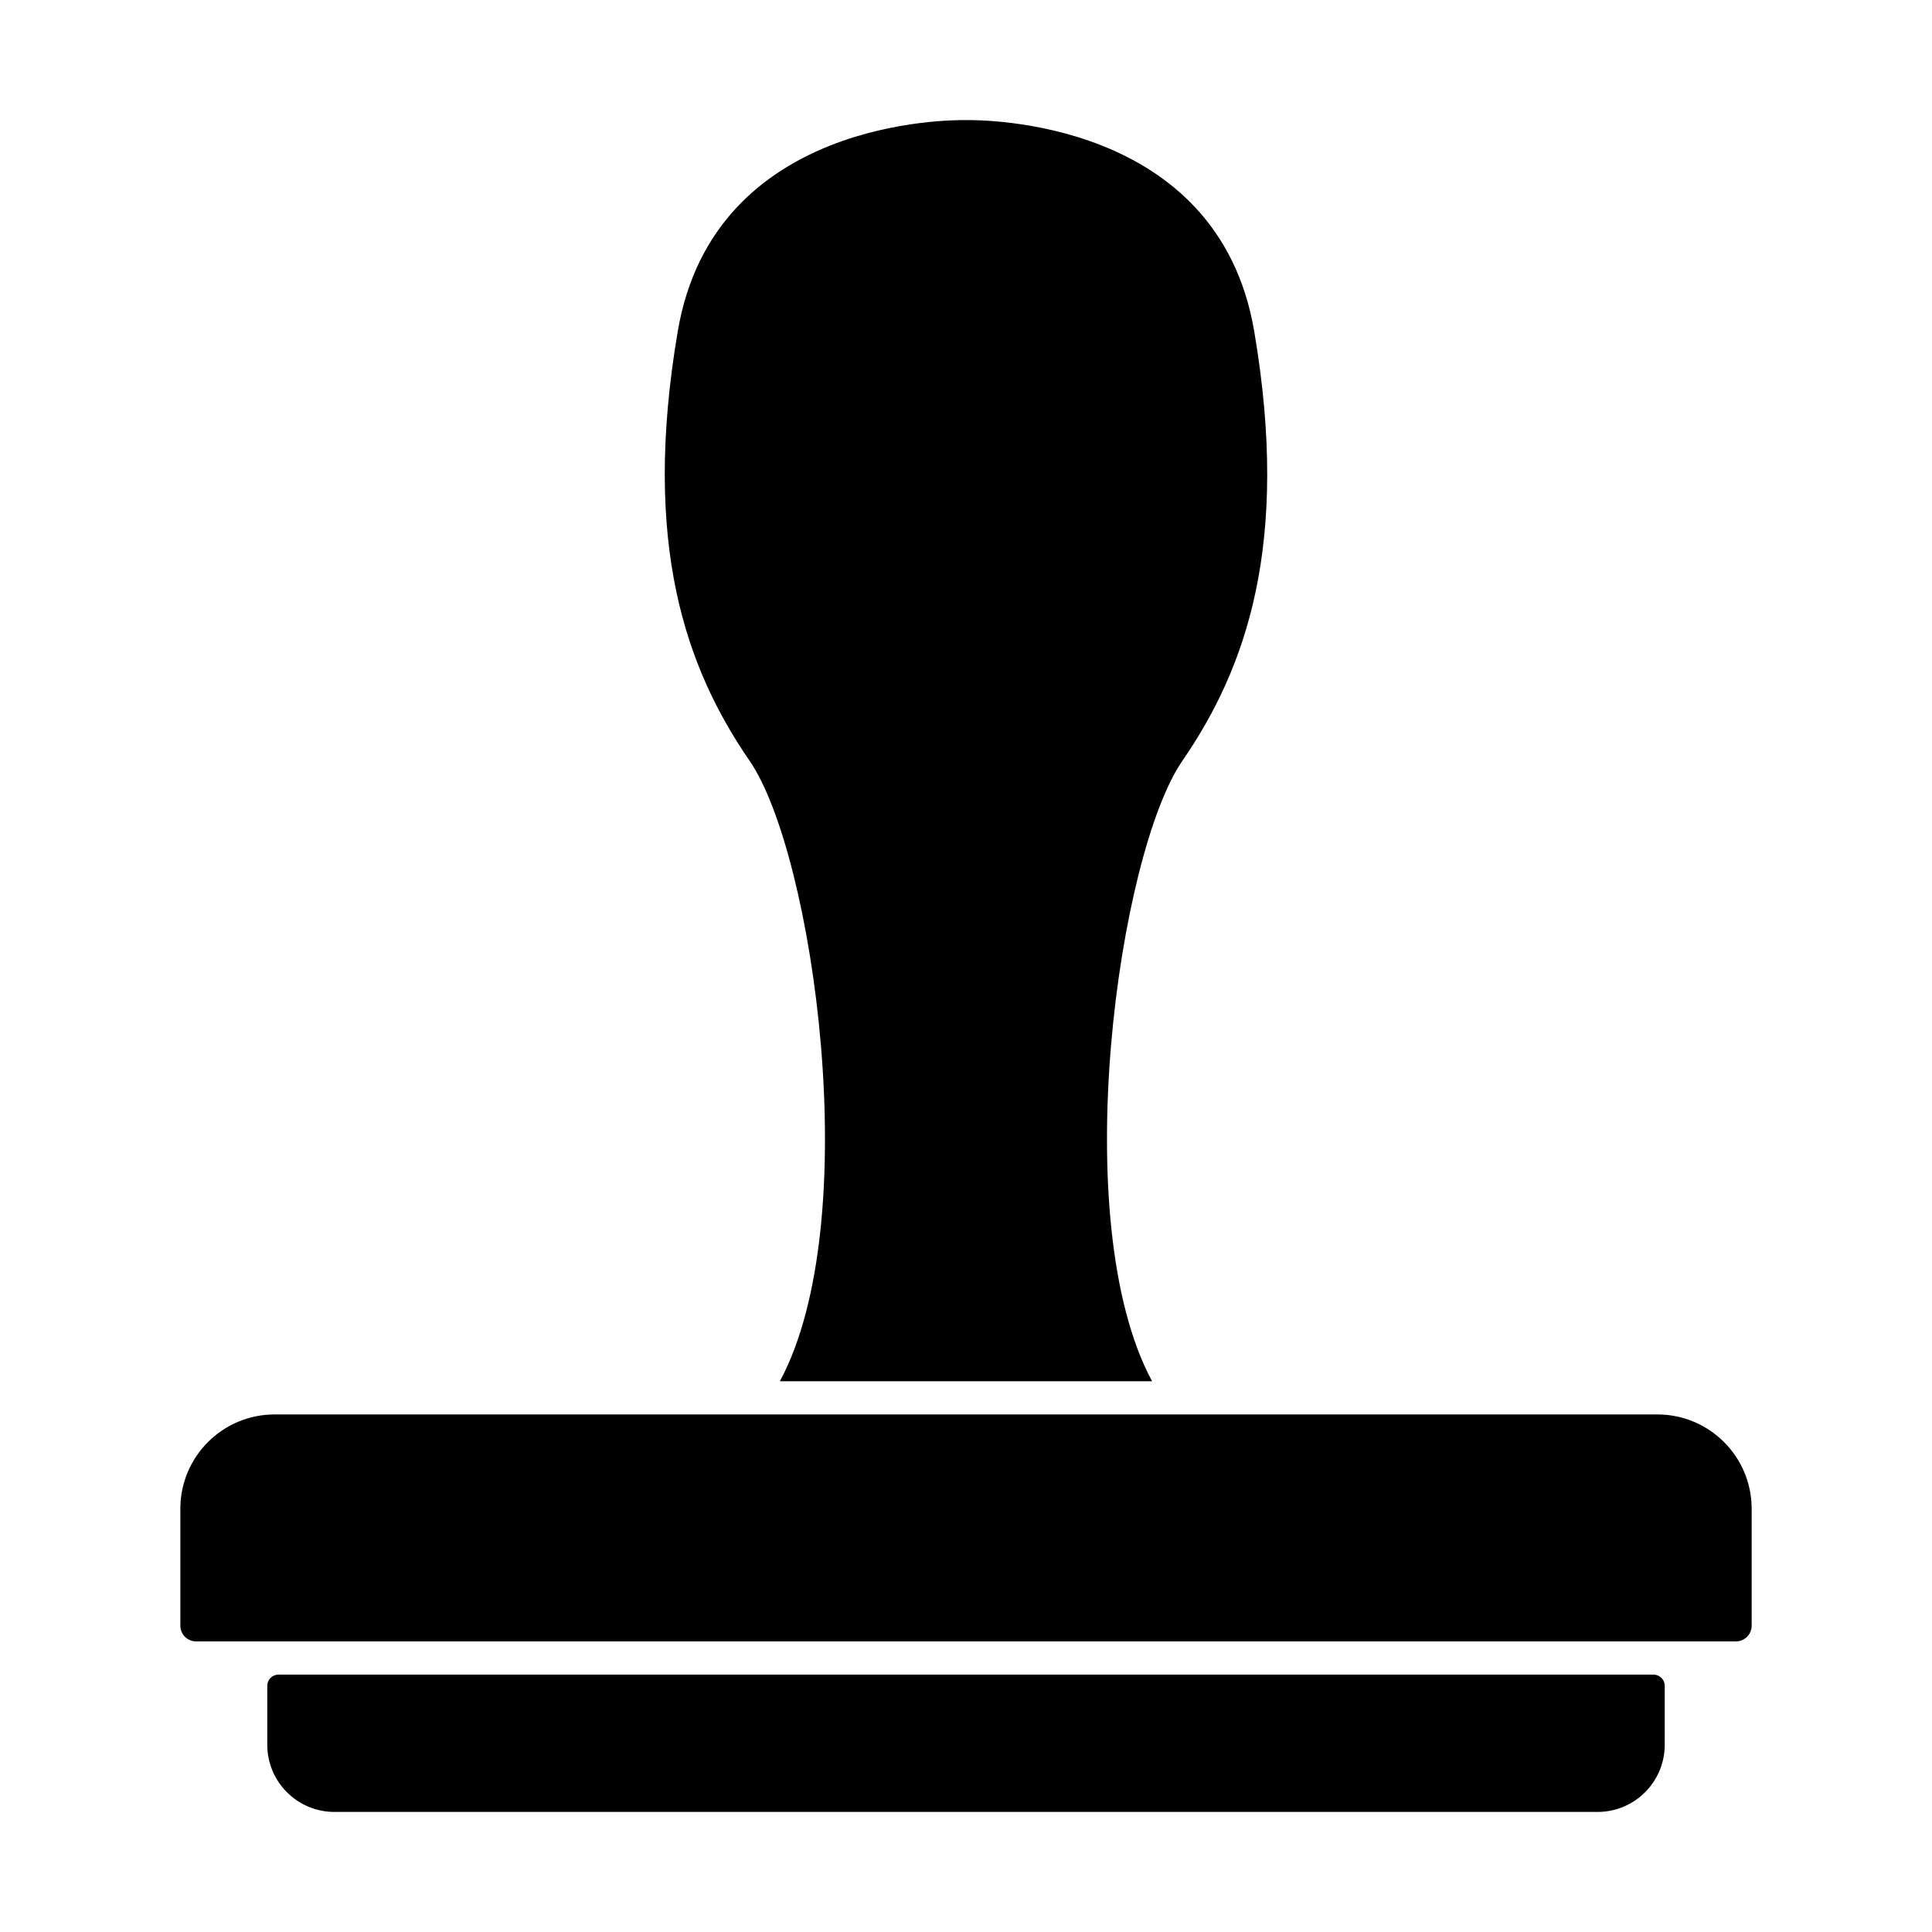
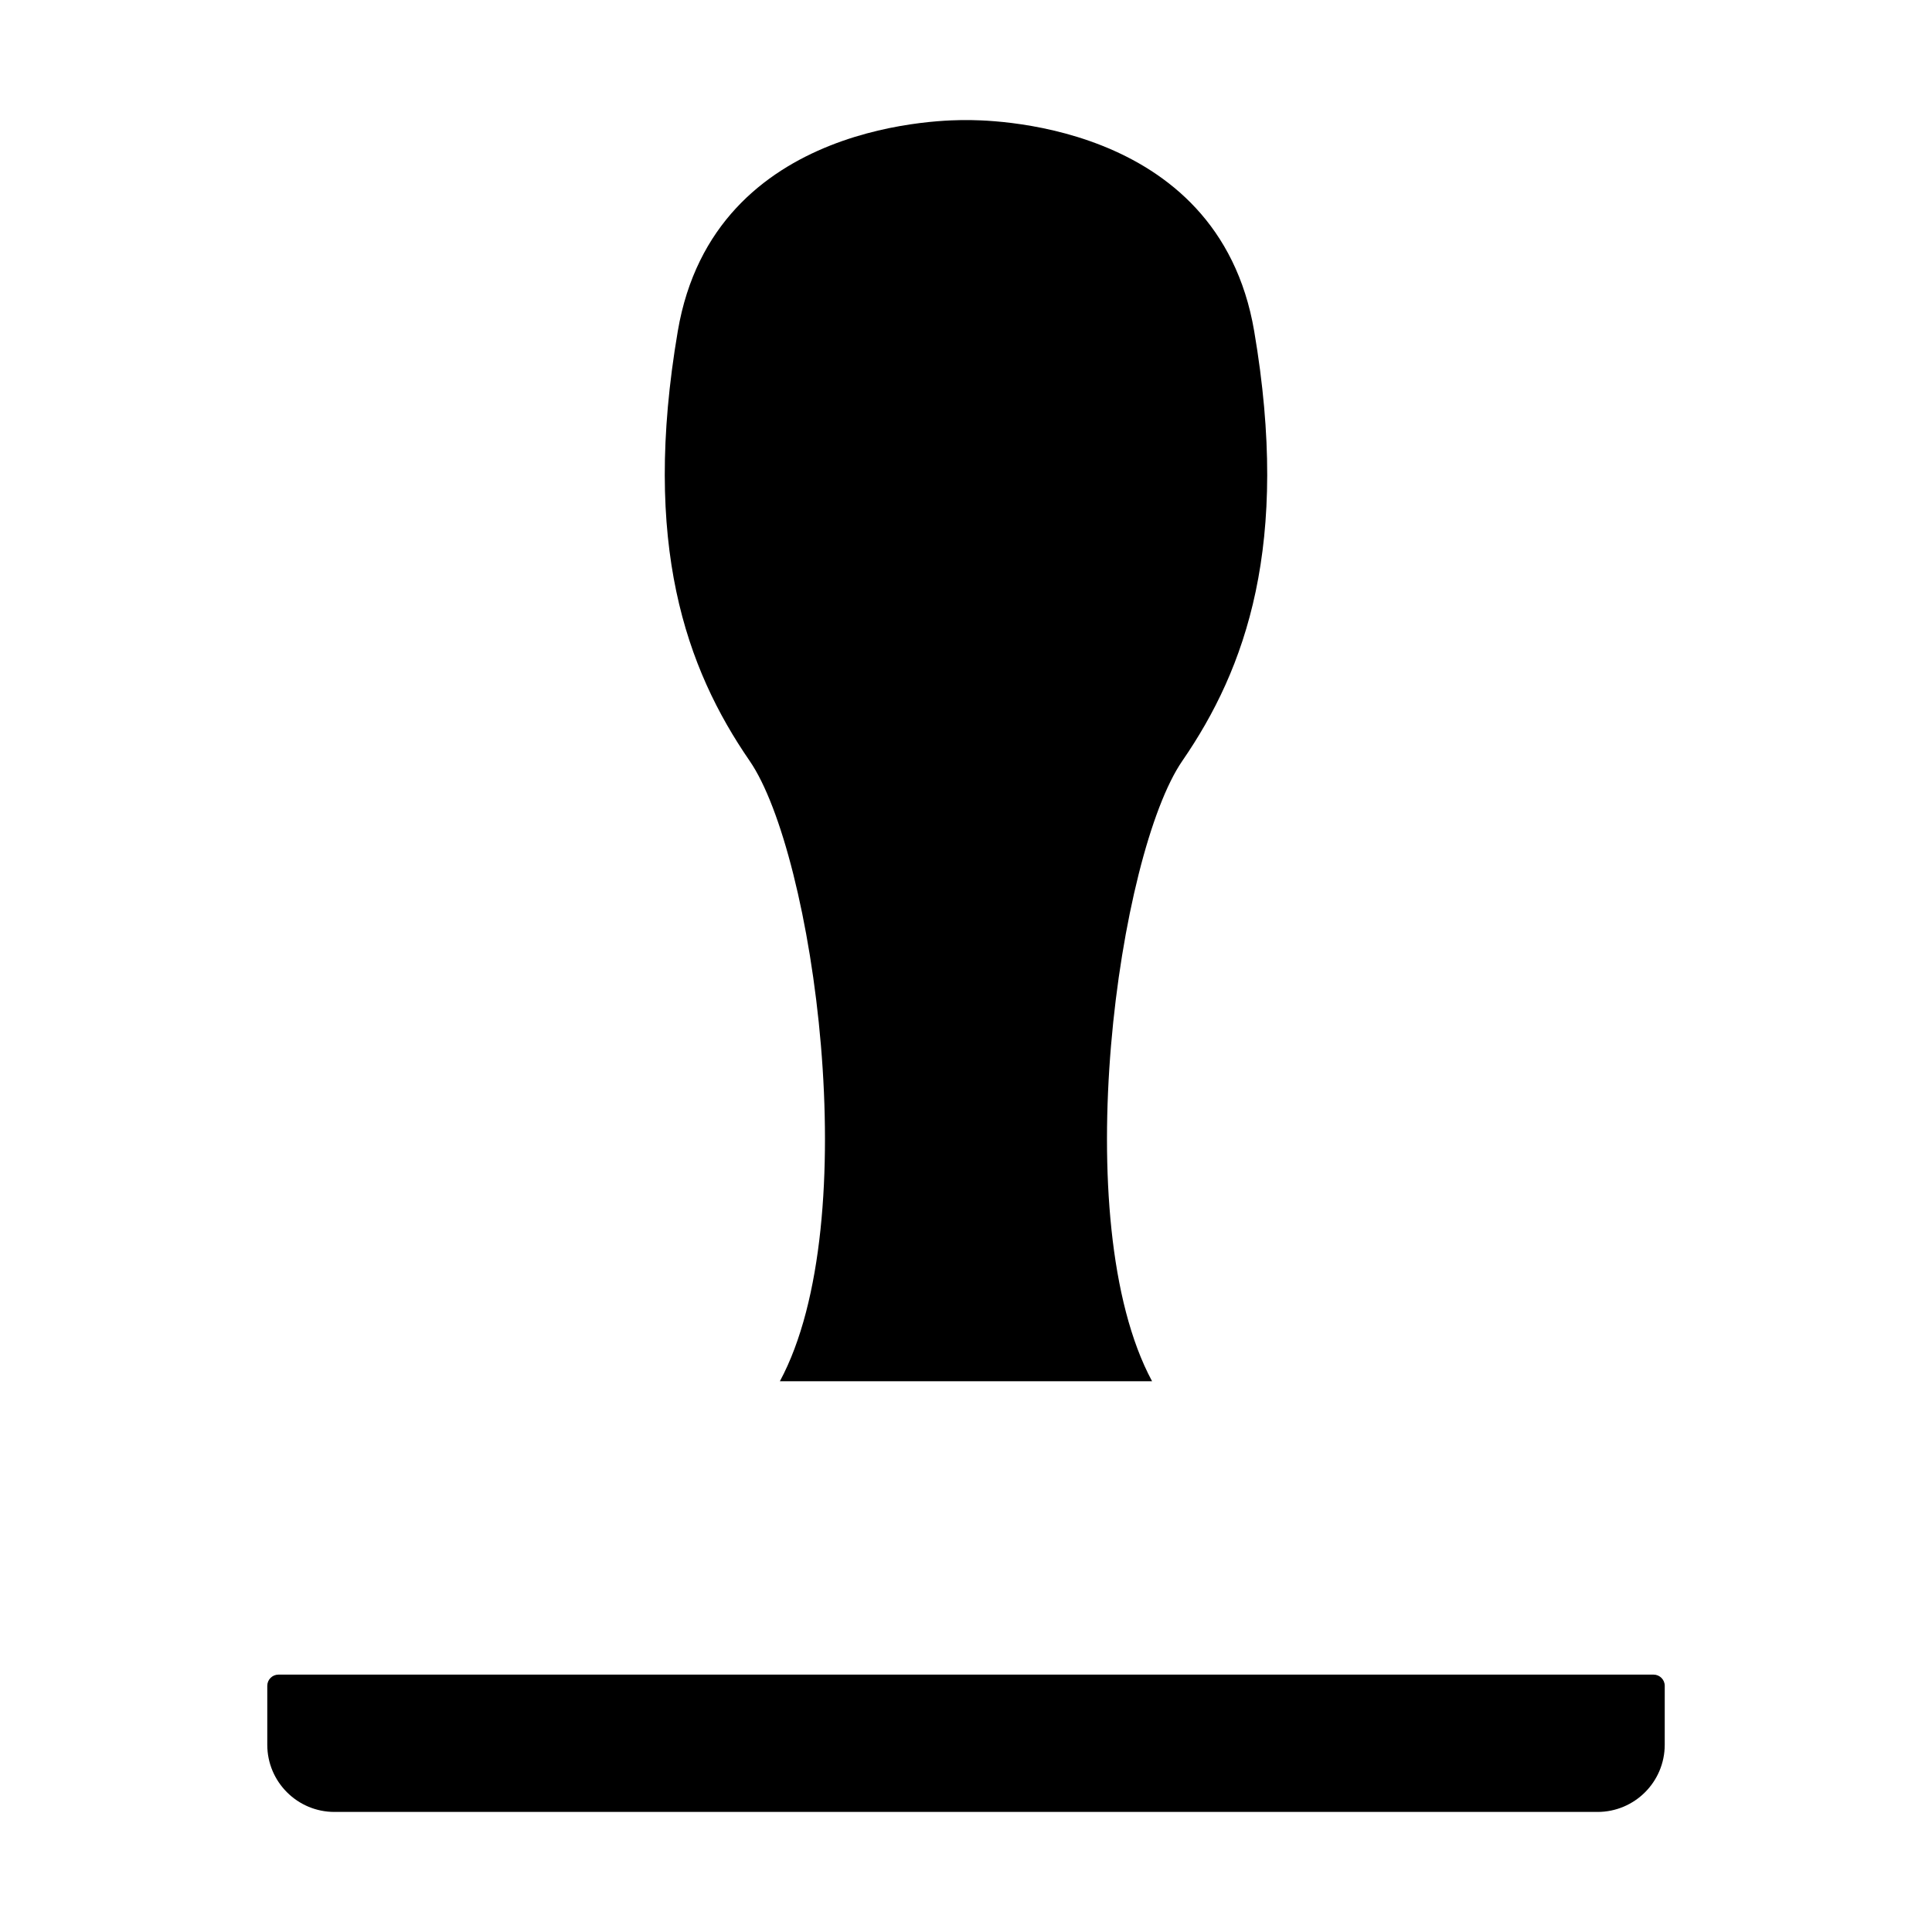
<svg xmlns="http://www.w3.org/2000/svg" fill="#000000" width="800px" height="800px" version="1.1" viewBox="144 144 512 512">
  <g>
    <path d="m350.68 510.04h98.629c-22.852-42.5-8.82-139.94 8.02-164.4 16.84-24.457 28.668-57.363 19.043-113.89-9.621-56.531-72.504-55.93-76.375-55.93-3.875 0-66.754-0.602-76.375 55.93s2.207 89.438 19.043 113.89c16.836 24.457 30.871 121.9 8.016 164.4z" />
-     <path d="m583.21 518.84h-366.42c-13.805 0-24.996 11.191-24.996 24.996v30.984c0 2.301 1.867 4.168 4.168 4.168h408.08c2.301 0 4.168-1.867 4.168-4.168v-30.984c-0.004-13.805-11.195-24.996-25-24.996z" />
    <path d="m582.2 587.79h-364.4c-1.641 0-2.969 1.328-2.969 2.969v15.617c0 9.832 7.973 17.805 17.805 17.805h334.73c9.832 0 17.805-7.973 17.805-17.805l0.004-15.617c0-1.637-1.328-2.969-2.969-2.969z" />
  </g>
</svg>